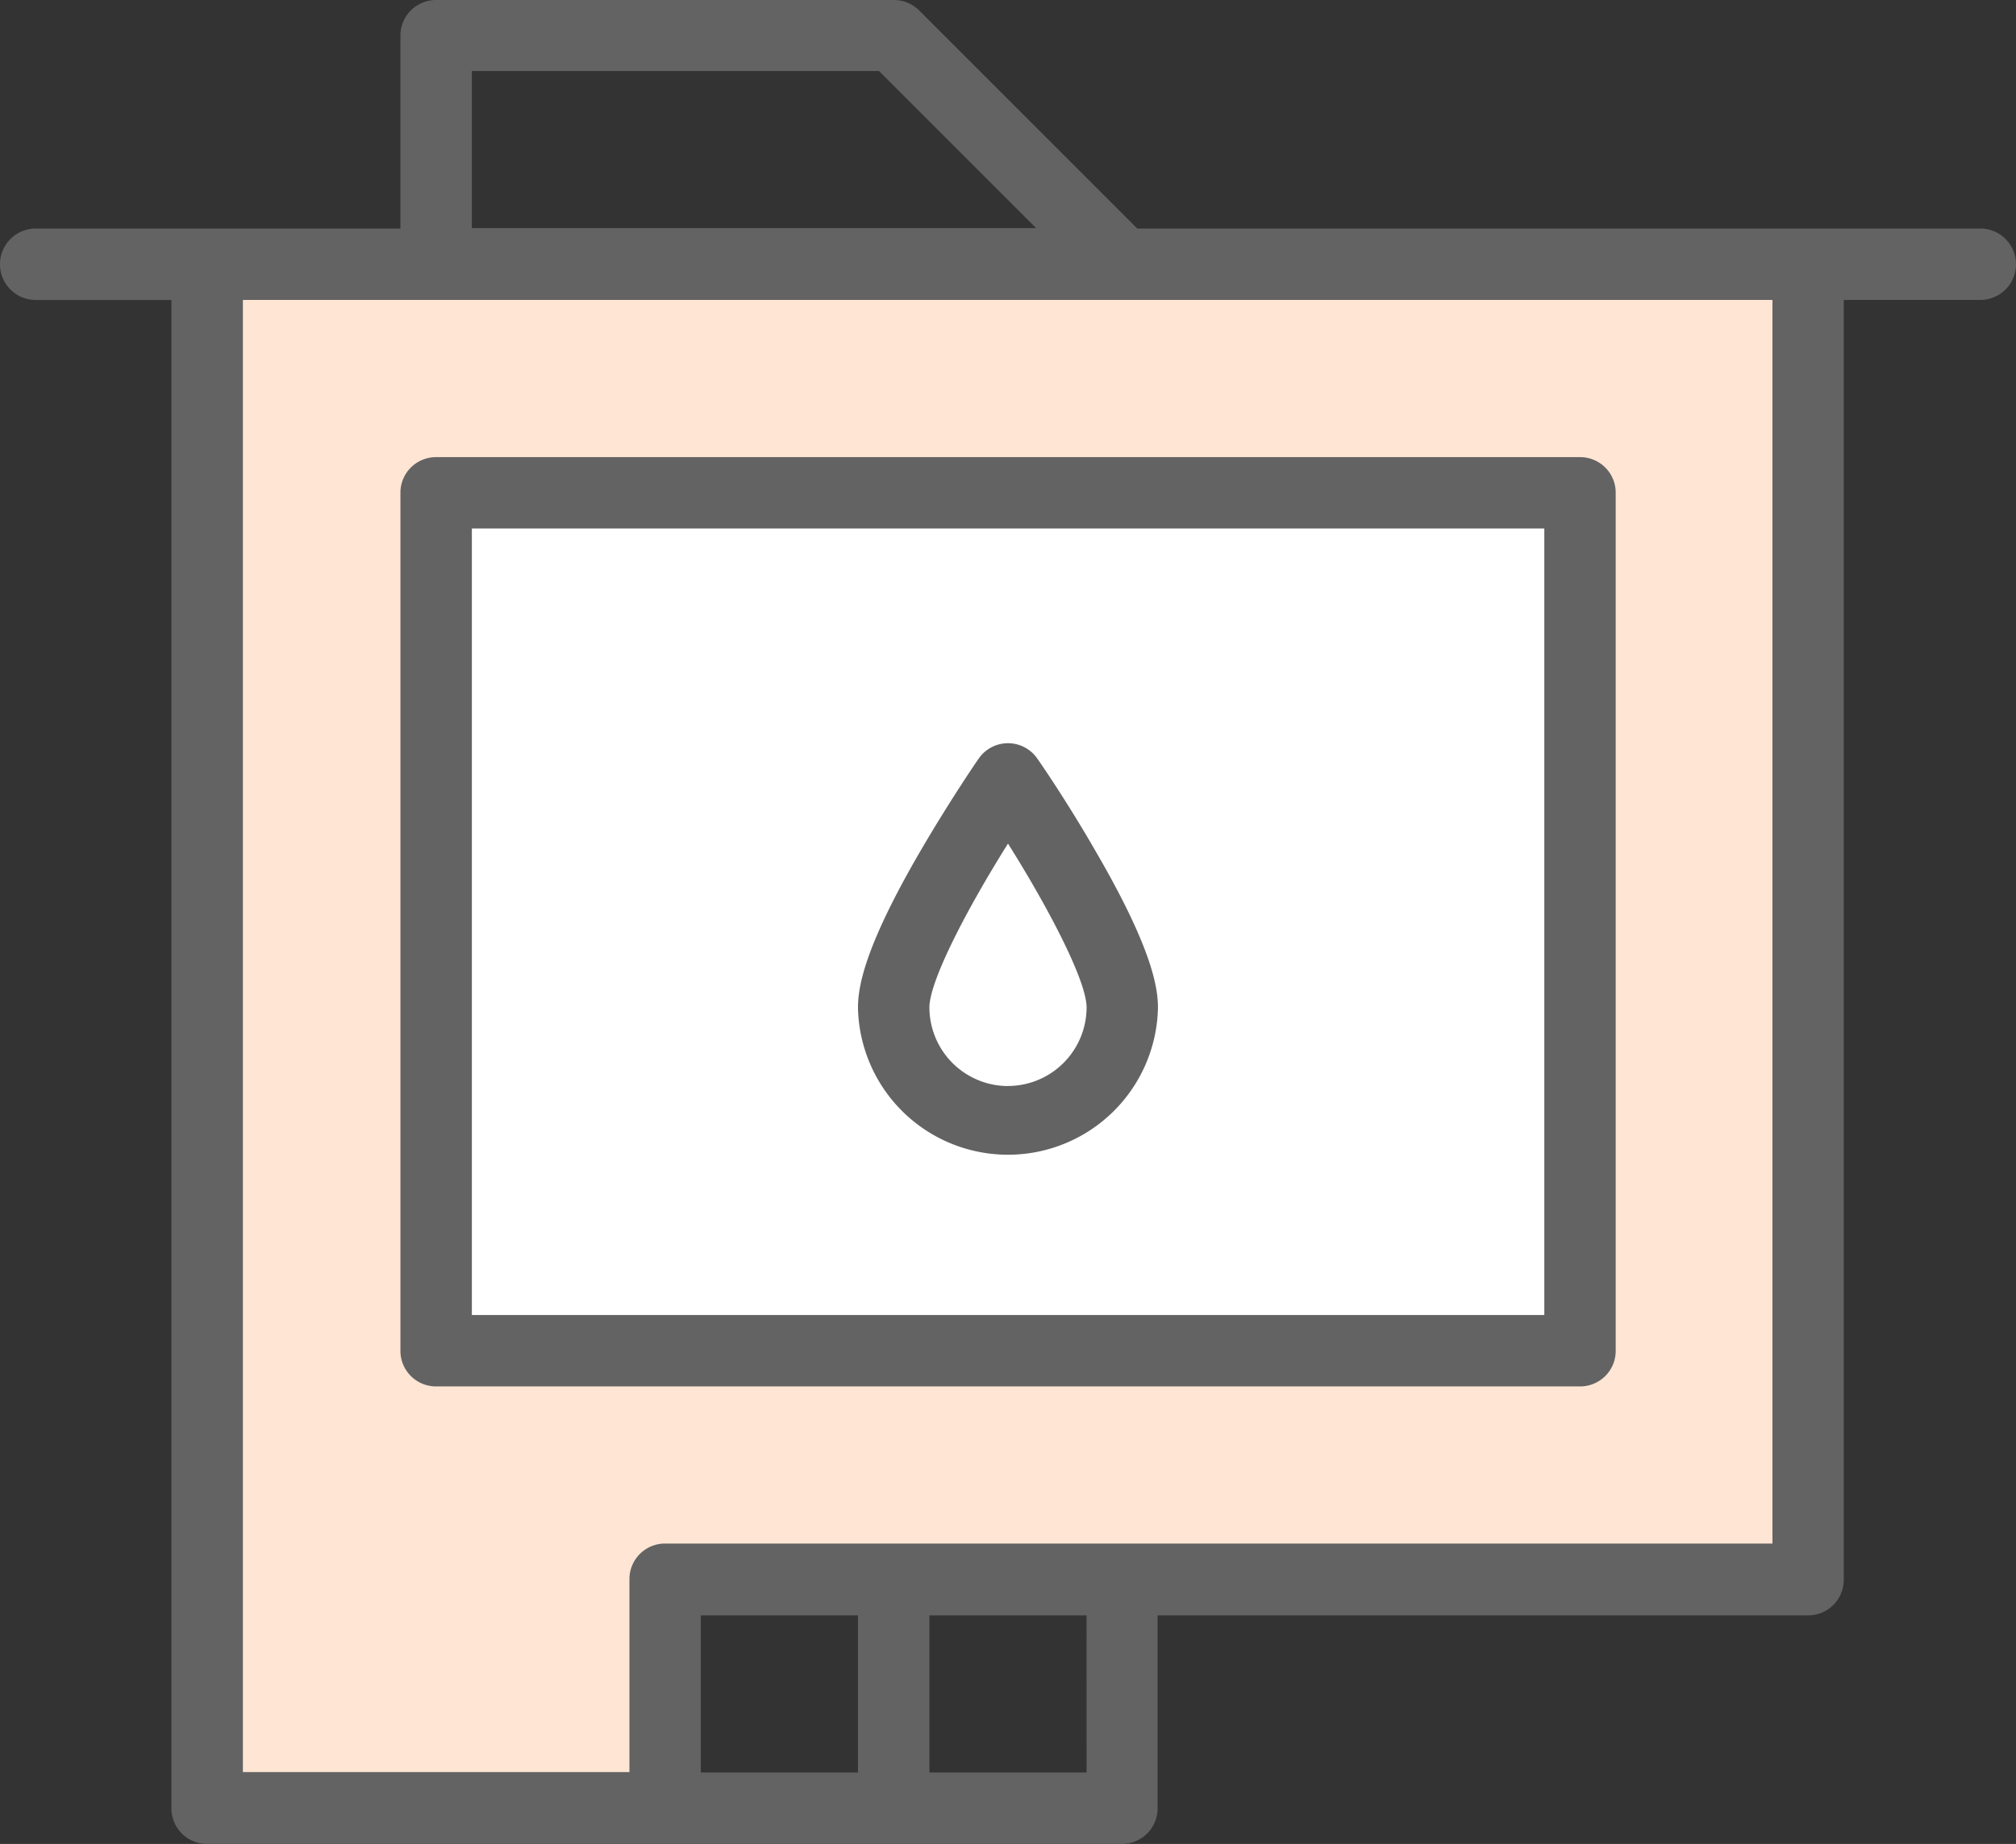
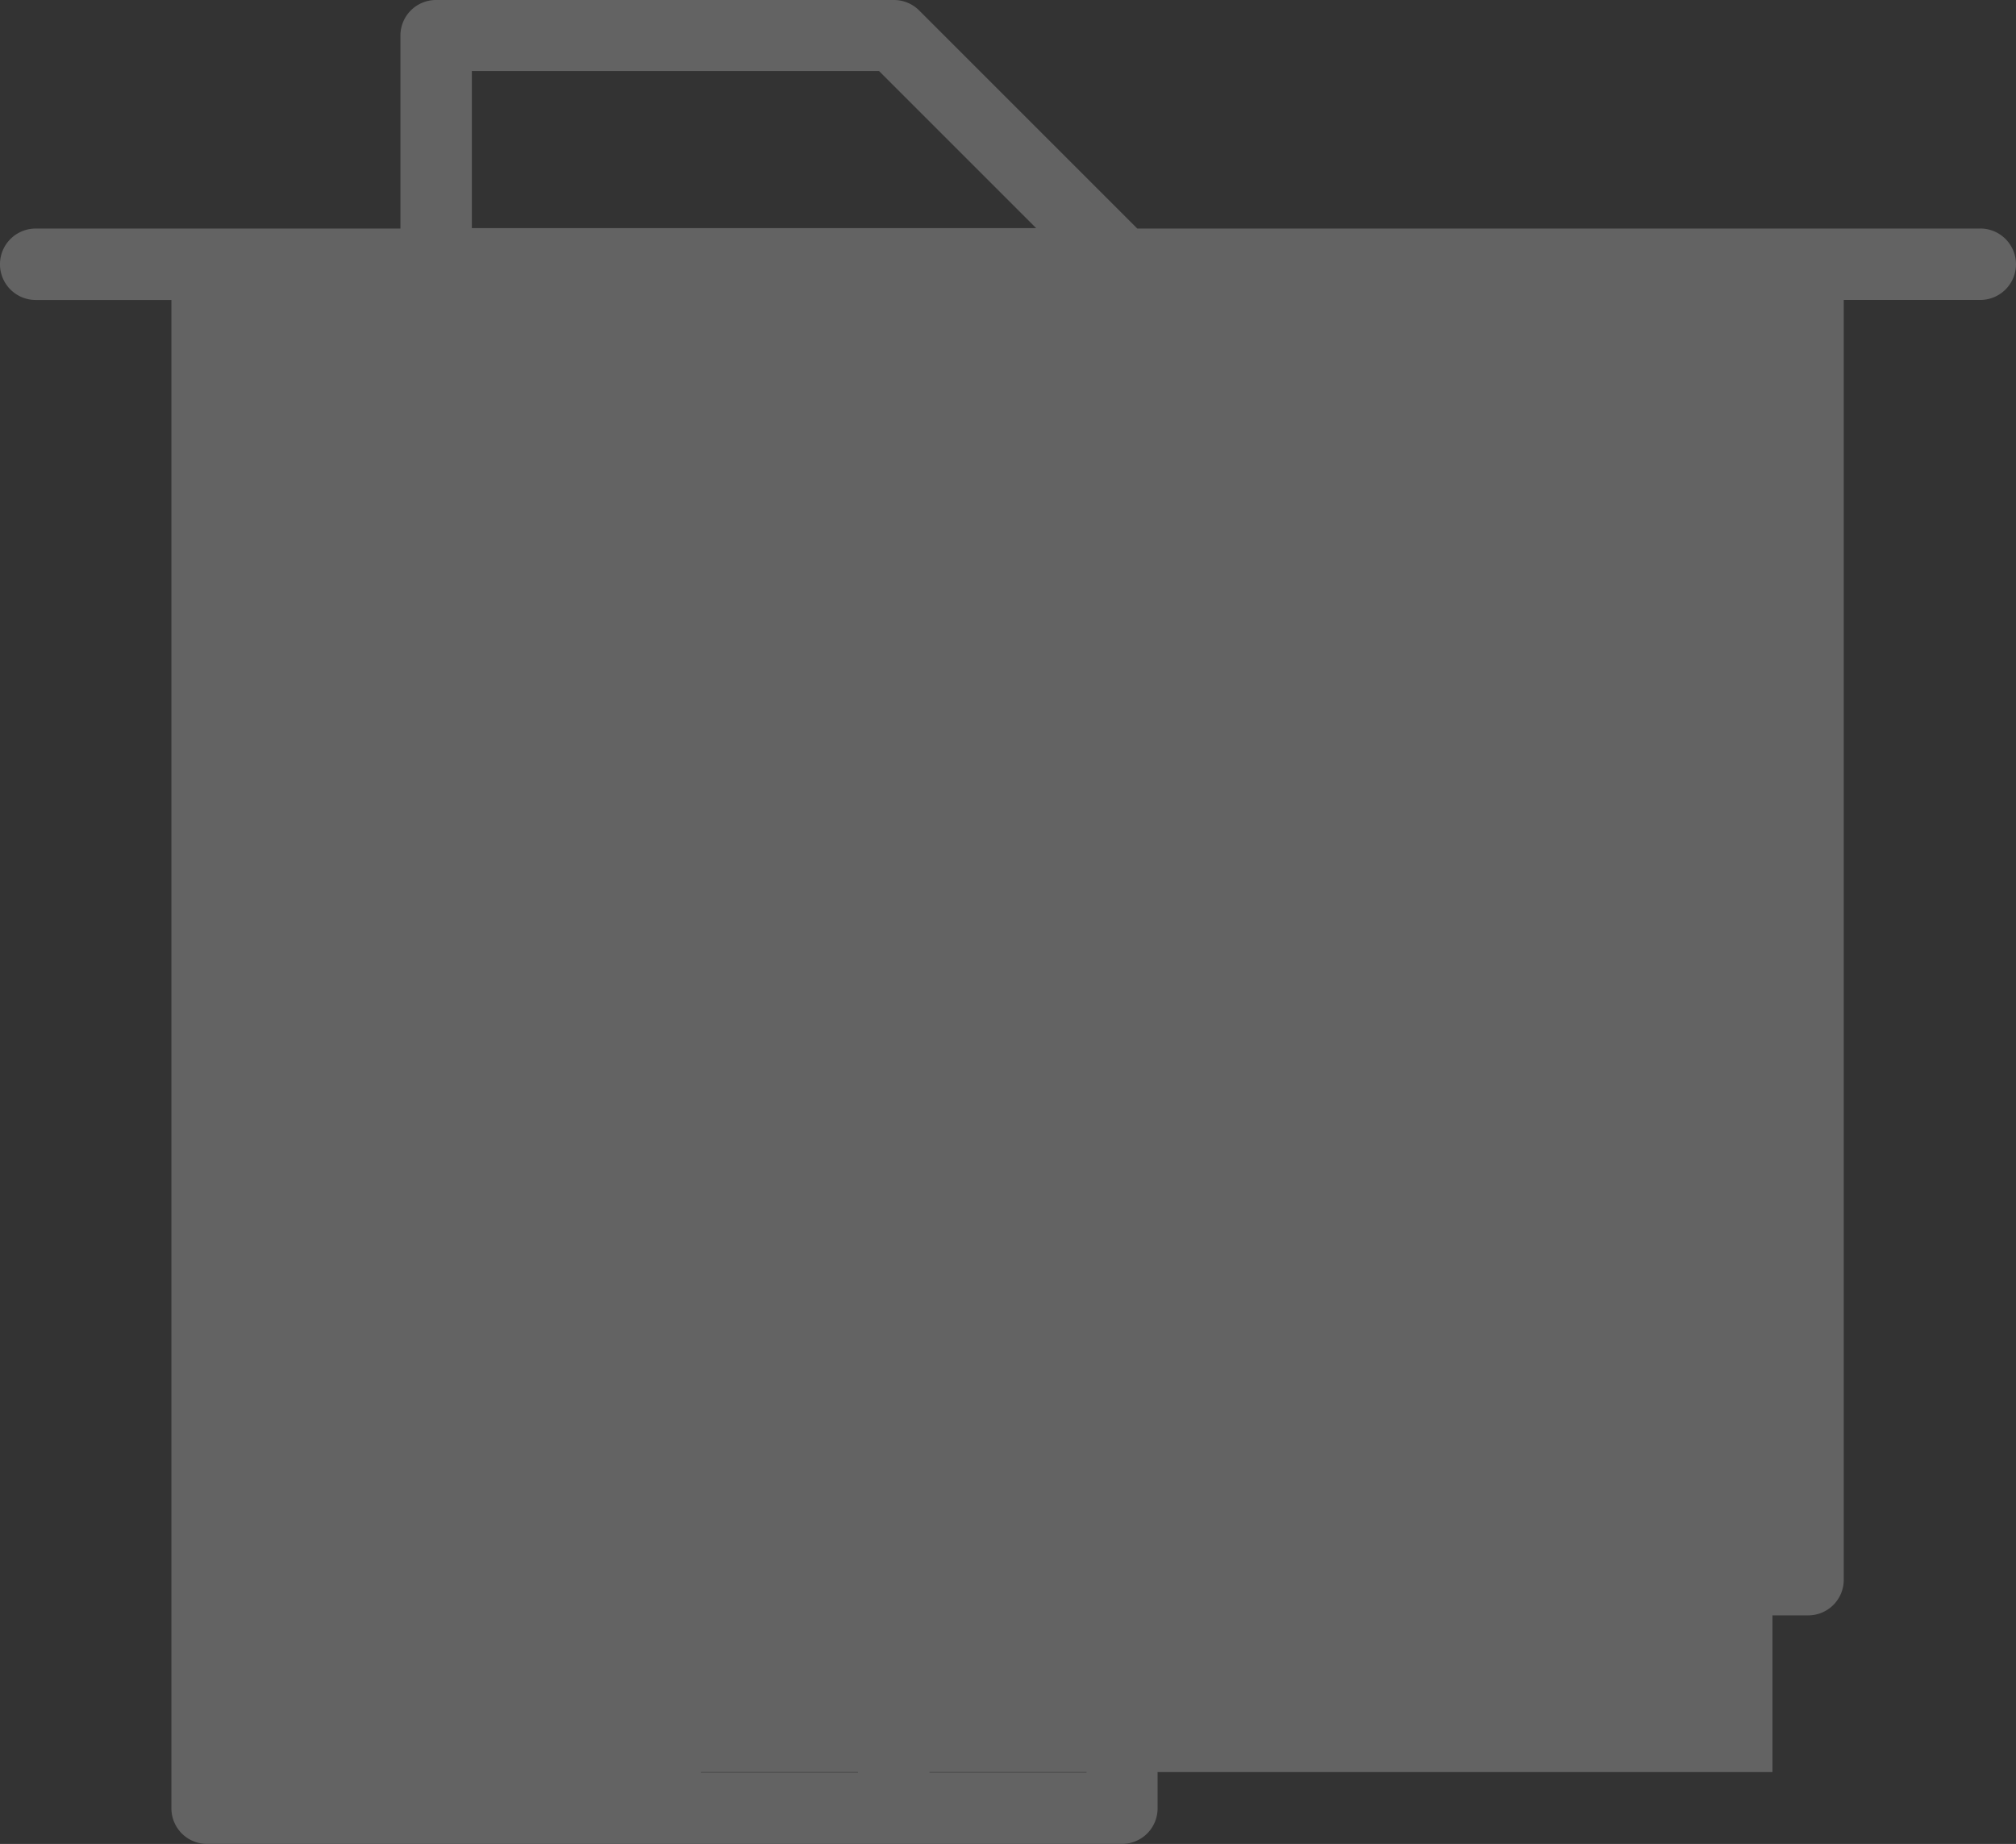
<svg xmlns="http://www.w3.org/2000/svg" width="61.156" height="55.944" viewBox="0 0 61.156 55.944">
  <rect x="0" y="0" width="61.156" height="55.944" fill="#333333" stroke="none" />
  <g id="cartucho" transform="translate(-2 -23.7)">
    <g id="Capa_2" transform="translate(8.14 31.766)">
      <path id="Trazado_7292" data-name="Trazado 7292" d="M53,91.013l.4,46.6H67.073v-7.079h34.358V90.7Z" transform="translate(-53 -90.7)" fill="#ffe5d4" />
      <rect id="Rectángulo_5633" data-name="Rectángulo 5633" width="34.515" height="26.16" transform="translate(7.235 6.994)" fill="#fff" />
    </g>
    <g id="Layer_1" transform="translate(2 23.7)">
      <g id="Grupo_7546" data-name="Grupo 7546" transform="translate(0 0)">
-         <path id="Trazado_7293" data-name="Trazado 7293" d="M62.073,30.634H36.5l-6.621-6.621a1.083,1.083,0,0,0-.77-.313H15.23a1.079,1.079,0,0,0-1.083,1.083v5.851H3.083a1.083,1.083,0,1,0,0,2.167H7.2V78.56a1.079,1.079,0,0,0,1.083,1.083H36.033a1.079,1.079,0,0,0,1.083-1.083V72.709H56.848a1.079,1.079,0,0,0,1.083-1.083V32.8h4.141a1.083,1.083,0,1,0,0-2.167ZM16.314,25.855H28.666l4.767,4.767H16.314ZM28.028,77.477H23.26V72.709h4.767v4.767Zm6.934,0H30.194V72.709h4.767ZM55.789,70.53H22.177a1.079,1.079,0,0,0-1.083,1.083v5.851H9.368V32.8h46.4V70.53Z" transform="translate(-2 -23.7)" fill="#636363" />
-         <path id="Trazado_7294" data-name="Trazado 7294" d="M102.9,139.983v26.028a1.079,1.079,0,0,0,1.083,1.083h34.7a1.079,1.079,0,0,0,1.083-1.083V139.983a1.079,1.079,0,0,0-1.083-1.083h-34.7A1.079,1.079,0,0,0,102.9,139.983Zm2.167,1.083H137.6v23.861H105.067Z" transform="translate(-90.753 -125.031)" fill="#636363" />
+         <path id="Trazado_7293" data-name="Trazado 7293" d="M62.073,30.634H36.5l-6.621-6.621a1.083,1.083,0,0,0-.77-.313H15.23a1.079,1.079,0,0,0-1.083,1.083v5.851H3.083a1.083,1.083,0,1,0,0,2.167H7.2V78.56a1.079,1.079,0,0,0,1.083,1.083H36.033a1.079,1.079,0,0,0,1.083-1.083V72.709H56.848a1.079,1.079,0,0,0,1.083-1.083V32.8h4.141a1.083,1.083,0,1,0,0-2.167ZM16.314,25.855H28.666l4.767,4.767H16.314ZM28.028,77.477H23.26V72.709h4.767v4.767Zm6.934,0H30.194V72.709h4.767ZM55.789,70.53H22.177a1.079,1.079,0,0,0-1.083,1.083v5.851H9.368h46.4V70.53Z" transform="translate(-2 -23.7)" fill="#636363" />
        <path id="Trazado_7295" data-name="Trazado 7295" d="M223.641,211.47a1.08,1.08,0,0,0-1.782,0c-.036.048-.9,1.312-1.782,2.829-1.685,2.9-1.878,4.093-1.878,4.731a4.551,4.551,0,0,0,9.1,0c0-.638-.193-1.83-1.878-4.731C224.544,212.77,223.678,211.518,223.641,211.47Zm-.891,9.932a2.389,2.389,0,0,1-2.384-2.384c0-.795,1.12-2.961,2.384-4.972,1.264,2.01,2.384,4.177,2.384,4.972A2.389,2.389,0,0,1,222.751,221.4Z" transform="translate(-192.172 -188.452)" fill="#636363" />
      </g>
    </g>
  </g>
</svg>